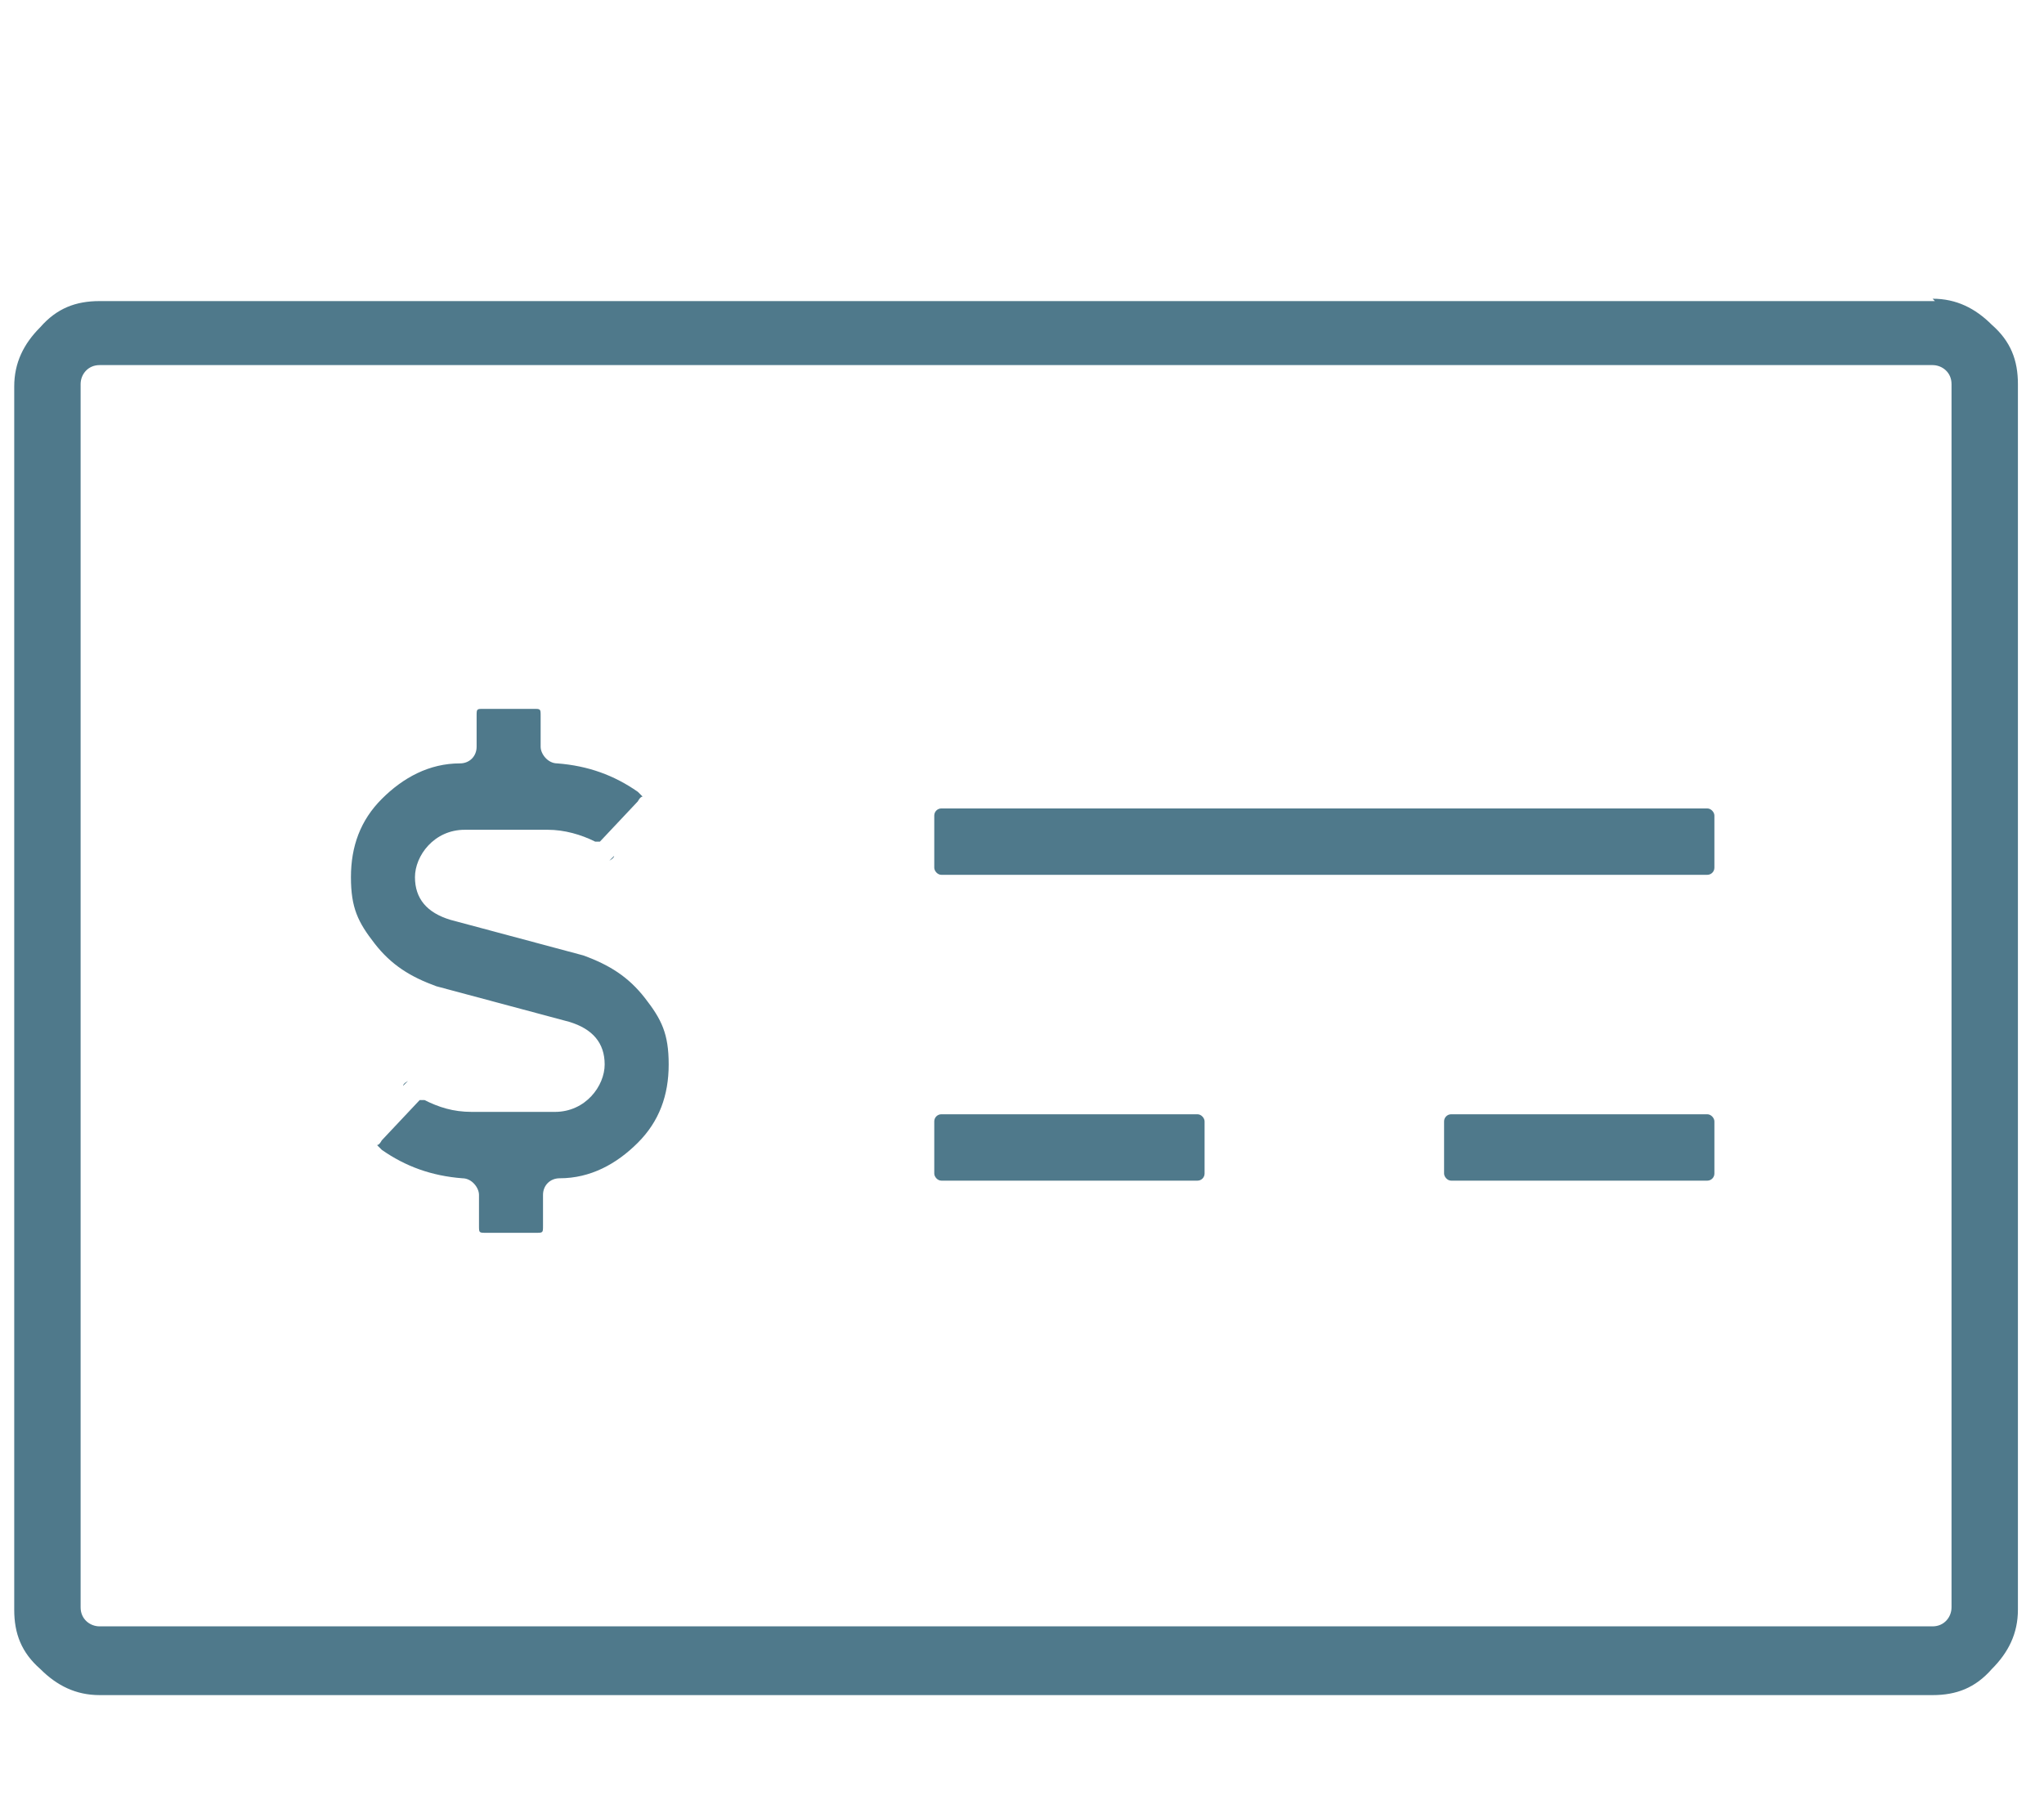
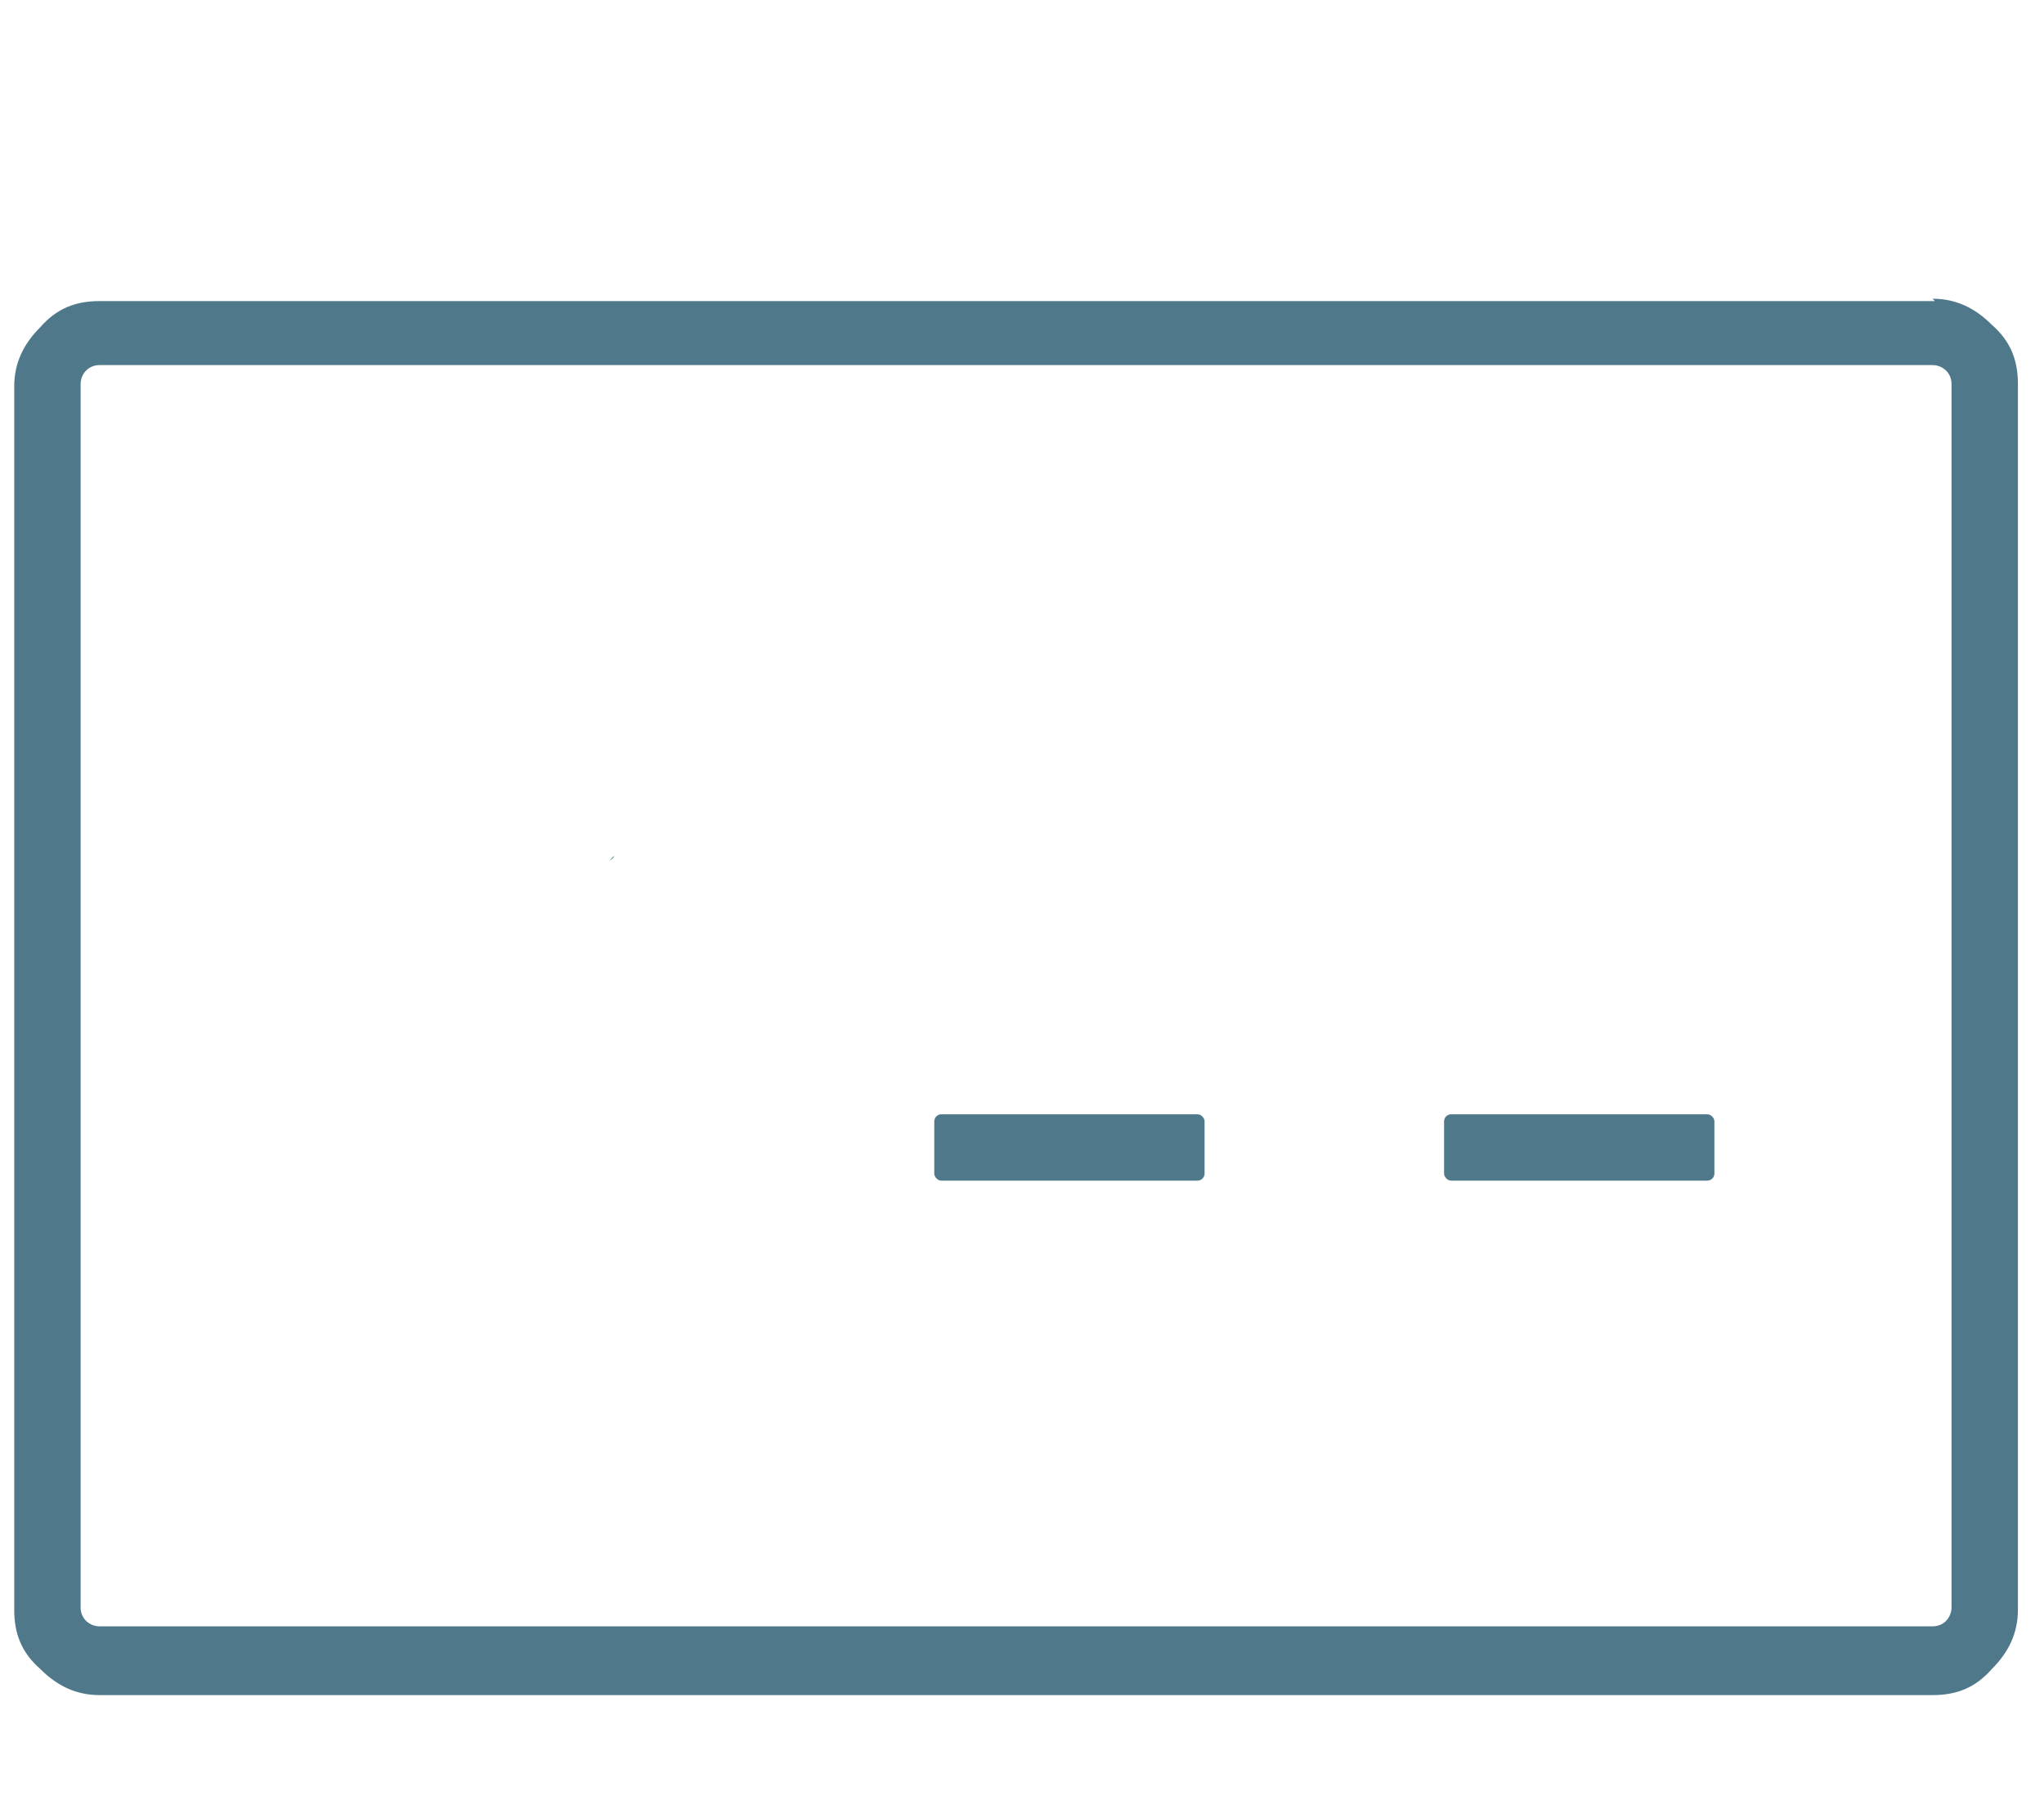
<svg xmlns="http://www.w3.org/2000/svg" version="1.1" viewBox="0 0 86.2 76.7">
  <defs>
    <style>
      .cls-1 {
        fill: #4f798b;
      }
    </style>
  </defs>
  <g>
    <g id="Calque_1">
      <g>
-         <path class="cls-1" d="M22.5,29.9h-2.1c-.3,0-.3,0-.3.3v1.3c0,.4-.3.7-.7.7-1.3,0-2.4.6-3.3,1.5-.9.9-1.3,2-1.3,3.3s.3,1.9,1,2.8c.7.9,1.5,1.4,2.6,1.8l5.6,1.5c1,.3,1.5.9,1.5,1.8s-.8,2-2.1,2h-3.5c-.8,0-1.4-.2-2-.5,0,0-.1,0-.2,0,0,0,0,0,0,0l-1.6,1.7c0,0-.1.2-.2.2,0,0,0,0,.2.2,1,.7,2.1,1.1,3.4,1.2.4,0,.7.4.7.7v1.3c0,.3,0,.3.3.3h2.1c.3,0,.3,0,.3-.3v-1.3c0-.4.3-.7.7-.7,1.3,0,2.4-.6,3.3-1.5.9-.9,1.3-2,1.3-3.3s-.3-1.9-1-2.8c-.7-.9-1.5-1.4-2.6-1.8l-5.6-1.5c-1-.3-1.5-.9-1.5-1.8s.8-2,2.1-2h3.5c.7,0,1.4.2,2,.5,0,0,.1,0,.2,0,0,0,0,0,0,0l1.6-1.7c0,0,.1-.2.2-.2,0,0,0,0-.2-.2-1-.7-2.1-1.1-3.4-1.2-.4,0-.7-.4-.7-.7v-1.3c0-.3,0-.3-.3-.3Z" />
        <path class="cls-1" d="M25.3,36.4c0,0,.1,0,.2,0,0,0-.1,0-.2,0Z" />
        <path class="cls-1" d="M17.7,45.5s0,0,0,0c0,0,0,0,0,0Z" />
        <path class="cls-1" d="M25.9,36.1c0,0-.2.2-.2.2,0,0,.2-.1.2-.2Z" />
-         <path class="cls-1" d="M25.1,36.4s0,0,0,0c0,0,0,0,0,0Z" />
-         <path class="cls-1" d="M17.5,45.5c0,0-.1,0-.2,0,0,0,.1,0,.2,0Z" />
+         <path class="cls-1" d="M25.1,36.4s0,0,0,0c0,0,0,0,0,0" />
        <rect class="cls-1" x="39.4" y="47" width="11.4" height="2.8" rx=".3" ry=".3" />
-         <rect class="cls-1" x="39.4" y="34.1" width="32.9" height="2.8" rx=".3" ry=".3" />
        <path class="cls-1" d="M81.6,12.7H4.2c-1,0-1.8.3-2.5,1.1-.7.7-1.1,1.5-1.1,2.5v51.6c0,1,.3,1.8,1.1,2.5.7.7,1.5,1.1,2.5,1.1h77.3c1,0,1.8-.3,2.5-1.1.7-.7,1.1-1.5,1.1-2.5V16.2c0-1-.3-1.8-1.1-2.5-.7-.7-1.5-1.1-2.5-1.1ZM82.3,67.8c0,.4-.3.8-.8.8H4.2c-.4,0-.8-.3-.8-.8V16.2c0-.4.3-.8.8-.8h77.3c.4,0,.8.3.8.8v51.6Z" />
-         <path class="cls-1" d="M17,45.8c0,0,.2-.2.2-.2,0,0-.2.1-.2.2Z" />
        <rect class="cls-1" x="60.9" y="47" width="11.4" height="2.8" rx=".3" ry=".3" />
      </g>
    </g>
  </g>
</svg>